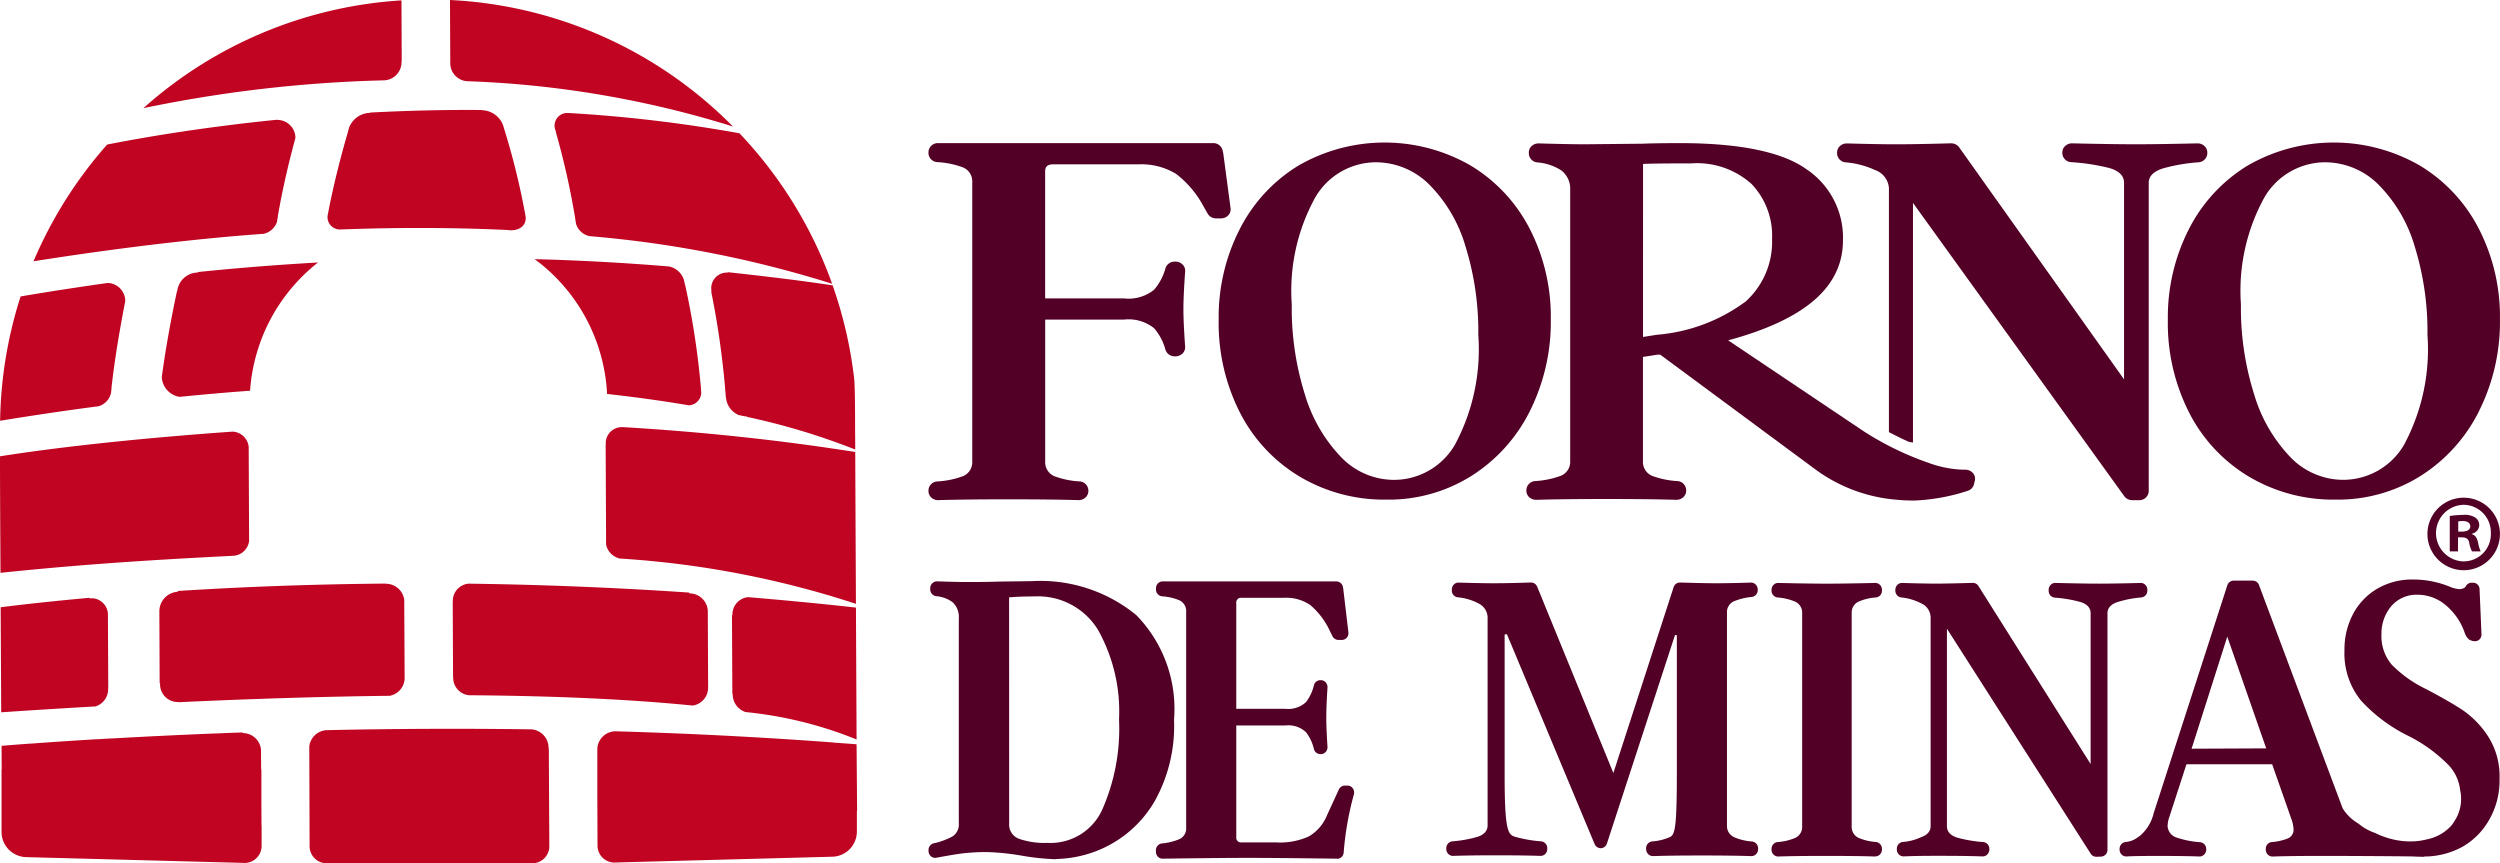
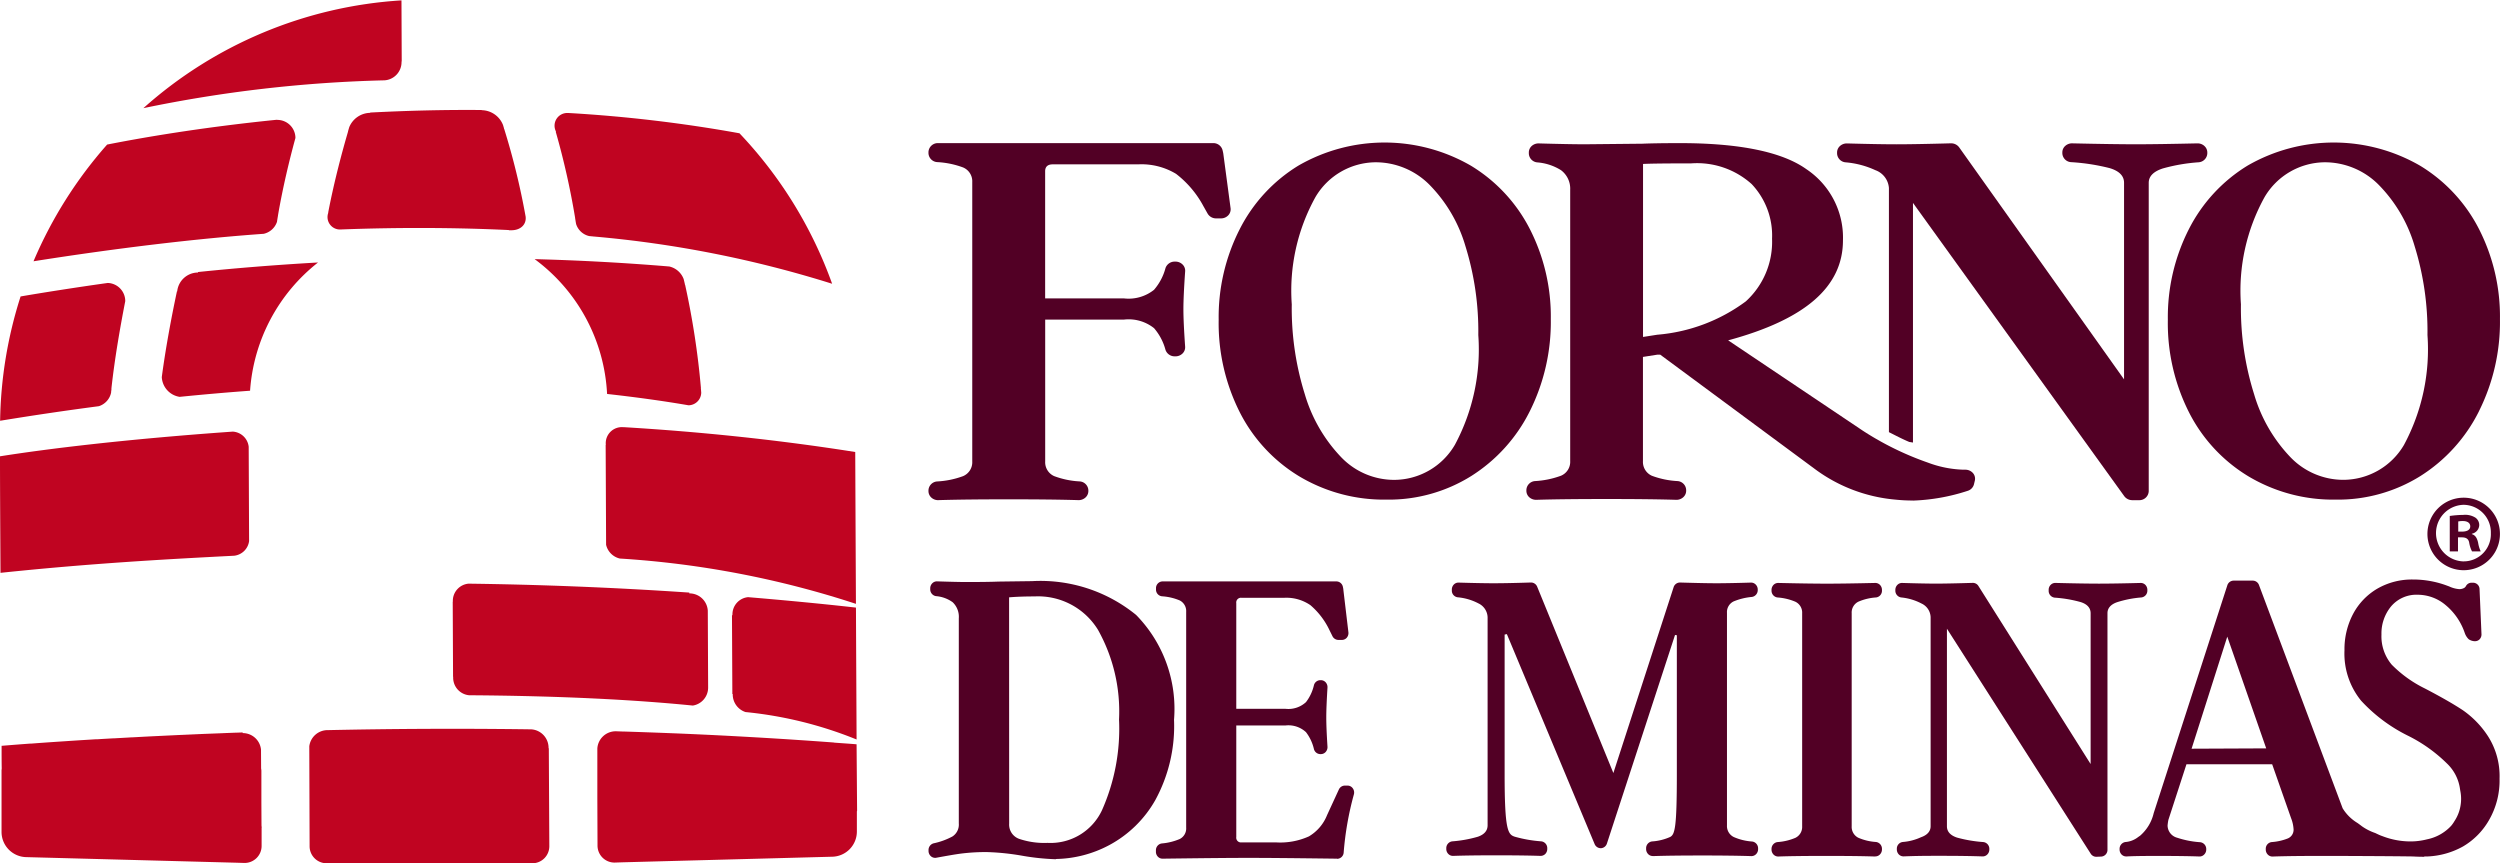
<svg xmlns="http://www.w3.org/2000/svg" id="Grupo_2790" data-name="Grupo 2790" width="112.056" height="38.694" viewBox="0 0 112.056 38.694">
  <defs>
    <clipPath id="clip-path">
      <rect id="Retângulo_17515" data-name="Retângulo 17515" width="112.056" height="38.694" fill="none" />
    </clipPath>
  </defs>
  <g id="Grupo_2789" data-name="Grupo 2789" clip-path="url(#clip-path)">
    <path id="Caminho_8355" data-name="Caminho 8355" d="M372.619,133.357c-.525-.018-1.253-.027-2.16-.027-.94,0-1.654.008-2.179.027h-.01a.288.288,0,0,1-.206-.088.322.322,0,0,1-.09-.224v-.025a.308.308,0,0,1,.263-.31,2.461,2.461,0,0,0,.81-.192.541.541,0,0,0,.3-.514v-9.551a.54.54,0,0,0-.3-.514,2.476,2.476,0,0,0-.808-.193.306.306,0,0,1-.265-.309v-.031a.325.325,0,0,1,.088-.222.29.29,0,0,1,.208-.089h.006c.952.022,1.666.032,2.183.032s1.212-.01,2.163-.032h.006a.29.29,0,0,1,.208.089.322.322,0,0,1,.088.222v.031a.3.3,0,0,1-.264.308,2.383,2.383,0,0,0-.8.193.542.542,0,0,0-.293.514V132a.543.543,0,0,0,.293.514,2.37,2.37,0,0,0,.8.192.307.307,0,0,1,.264.31v.025a.32.32,0,0,1-.091.224.288.288,0,0,1-.205.088h-.009" transform="translate(-288.57 -94.966)" fill="#520025" />
    <path id="Caminho_8356" data-name="Caminho 8356" d="M402.692,133.365a.294.294,0,0,1-.247-.138L396,123.142V132c0,.235.153.406.453.505a6.066,6.066,0,0,0,1.179.2.305.305,0,0,1,.269.31v.023a.316.316,0,0,1-.091.224.289.289,0,0,1-.2.087H397.6c-.485-.018-1.125-.027-1.954-.027-.8,0-1.134.008-1.585.025h-.011a.293.293,0,0,1-.206-.087.32.32,0,0,1-.089-.224v-.025a.3.3,0,0,1,.265-.309,2.4,2.4,0,0,0,.815-.212c.289-.1.434-.271.434-.494v-9.372a.7.7,0,0,0-.413-.613,2.449,2.449,0,0,0-.908-.27.305.305,0,0,1-.26-.308v-.031a.318.318,0,0,1,.09-.223.29.29,0,0,1,.206-.088h.009c.666.02,1.157.03,1.5.03.383,0,.926-.011,1.662-.033h.01a.291.291,0,0,1,.246.138l5.03,7.982V122.45c0-.236-.149-.406-.442-.5a5.742,5.742,0,0,0-1.171-.2.305.305,0,0,1-.268-.31V121.4a.314.314,0,0,1,.089-.222.289.289,0,0,1,.207-.088h.007c.869.022,1.509.032,1.955.032s1.064-.01,1.862-.031h.009a.29.29,0,0,1,.207.088.322.322,0,0,1,.088.222v.031a.305.305,0,0,1-.266.309,4.833,4.833,0,0,0-1.088.212c-.289.1-.434.27-.434.493v10.6a.3.3,0,0,1-.3.311Z" transform="translate(-308.734 -94.962)" fill="#520025" />
    <path id="Caminho_8357" data-name="Caminho 8357" d="M309.664,133.271a.283.283,0,0,1-.205-.088.319.319,0,0,1-.09-.223v-.034a.305.305,0,0,1,.264-.309,2.362,2.362,0,0,0,.813-.2c.211-.114.3-.4.3-2.81v-6.231l-.081-.014-3.053,9.349a.3.3,0,0,1-.267.21h-.013a.3.3,0,0,1-.271-.186l-3.934-9.411-.1.021v6.262c0,2.537.15,2.7.461,2.8a5.862,5.862,0,0,0,1.182.206.305.305,0,0,1,.268.309v.032a.323.323,0,0,1-.088.224.3.3,0,0,1-.207.087h-.01c-.5-.017-1.17-.026-1.987-.026-.791,0-1.439.009-1.928.026h-.01a.288.288,0,0,1-.205-.087.314.314,0,0,1-.091-.224v-.032a.306.306,0,0,1,.269-.309,5.581,5.581,0,0,0,1.144-.206c.292-.1.439-.273.439-.512v-9.325a.714.714,0,0,0-.41-.622,2.475,2.475,0,0,0-.933-.274.3.3,0,0,1-.26-.308v-.041a.32.32,0,0,1,.089-.222.288.288,0,0,1,.207-.088h.008c.675.02,1.2.03,1.567.03.407,0,.97-.011,1.672-.034h.009a.3.3,0,0,1,.273.189l3.415,8.351,2.7-8.328a.3.3,0,0,1,.28-.211h.008c.716.021,1.267.033,1.634.033s.9-.01,1.549-.03h.009a.288.288,0,0,1,.2.088.315.315,0,0,1,.091.222v.024a.307.307,0,0,1-.259.309,2.793,2.793,0,0,0-.82.2.53.53,0,0,0-.3.512V131.9a.548.548,0,0,0,.307.521,2.451,2.451,0,0,0,.823.2.306.306,0,0,1,.265.309v.034a.314.314,0,0,1-.09.223.288.288,0,0,1-.207.088h-.009c-.547-.018-1.286-.028-2.2-.028s-1.667.009-2.216.028Z" transform="translate(-235.586 -94.902)" fill="#520025" />
    <path id="Caminho_8358" data-name="Caminho 8358" d="M453.938,132.817c-.2,0-.369-.005-.529-.015H453.4c-1.008-.014-3.056-.024-3.994-.024-.979,0-1.724.009-2.274.028h-.01a.286.286,0,0,1-.206-.088.319.319,0,0,1-.091-.223v-.028a.3.3,0,0,1,.264-.309A2.422,2.422,0,0,0,447.8,132a.421.421,0,0,0,.272-.405,1.627,1.627,0,0,0-.114-.514l-.846-2.411h-3.842l-.809,2.491a1.977,1.977,0,0,0-.037.257.576.576,0,0,0,.433.546,4.149,4.149,0,0,0,1.029.2.306.306,0,0,1,.271.308v.021a.313.313,0,0,1-.092.223.286.286,0,0,1-.205.088h-.012c-.446-.017-1.061-.025-1.876-.025-.771,0-1.093.008-1.389.023h-.015a.291.291,0,0,1-.205-.086.317.317,0,0,1-.09-.224v-.027a.307.307,0,0,1,.256-.309,1.055,1.055,0,0,0,.578-.225c.026-.018.054-.038.085-.058a1.914,1.914,0,0,0,.61-1.013l3.3-10.21a.3.3,0,0,1,.279-.211h.863a.3.3,0,0,1,.278.2l3.749,10.005.025.038a.1.1,0,0,1,.012.02,1.97,1.97,0,0,0,.628.6c.069.048.137.1.2.148a2.33,2.33,0,0,0,.59.3l.025.011c.113.055.207.1.3.13a3.491,3.491,0,0,0,1.252.238,2.972,2.972,0,0,0,.749-.094,2.006,2.006,0,0,0,1.089-.613,1.512,1.512,0,0,0,.134-.19.1.1,0,0,1,.008-.014,1.774,1.774,0,0,0,.2-.407,1.841,1.841,0,0,0,.057-.974c0-.01,0-.021-.005-.031a1.943,1.943,0,0,0-.595-1.177,6.773,6.773,0,0,0-1.711-1.224,7.17,7.17,0,0,1-2.132-1.586,3.345,3.345,0,0,1-.744-2.256,3.389,3.389,0,0,1,.388-1.634,2.876,2.876,0,0,1,1.081-1.128,3.1,3.1,0,0,1,1.6-.412,4.34,4.34,0,0,1,1.594.3l.009,0a1.3,1.3,0,0,0,.464.131.426.426,0,0,0,.235-.057.24.24,0,0,0,.079-.089.282.282,0,0,1,.241-.141h.08a.29.29,0,0,1,.283.284l.087,2.026a.312.312,0,0,1-.086.227.279.279,0,0,1-.2.084h-.034a.51.51,0,0,1-.238-.078l-.021-.016a.7.7,0,0,1-.165-.259l-.006-.016a2.782,2.782,0,0,0-.862-1.254,1.942,1.942,0,0,0-1.235-.459,1.489,1.489,0,0,0-1.2.516,1.9,1.9,0,0,0-.436,1.262,1.971,1.971,0,0,0,.46,1.356,5.453,5.453,0,0,0,1.494,1.071c.727.38,1.3.708,1.7.975a4.2,4.2,0,0,1,1.124,1.166,3.318,3.318,0,0,1,.515,1.892,3.553,3.553,0,0,1-.484,1.883,3.206,3.206,0,0,1-1.157,1.163,3.567,3.567,0,0,1-1.574.446.264.264,0,0,1-.049,0h-.121m-7.074-4.844L445.1,122.95l-1.6,5.023Z" transform="translate(-345.268 -94.414)" fill="#520025" />
    <path id="Caminho_8359" data-name="Caminho 8359" d="M198.583,133.2a10.518,10.518,0,0,1-1.529-.16,10.955,10.955,0,0,0-1.566-.161,8.884,8.884,0,0,0-1.185.071c-.272.037-.627.1-1.084.183a.22.22,0,0,1-.051.005.286.286,0,0,1-.19-.072.314.314,0,0,1-.107-.238v-.041a.309.309,0,0,1,.227-.3,3.161,3.161,0,0,0,.844-.307.632.632,0,0,0,.286-.582V122.4a.9.9,0,0,0-.276-.72,1.478,1.478,0,0,0-.749-.273.307.307,0,0,1-.256-.308v-.042a.319.319,0,0,1,.091-.224.287.287,0,0,1,.206-.088h.01c.6.019,1.047.03,1.3.03.663,0,1.138-.007,1.451-.02l1.51-.02a6.782,6.782,0,0,1,4.66,1.515,6.013,6.013,0,0,1,1.7,4.7,6.926,6.926,0,0,1-.84,3.6,5.181,5.181,0,0,1-2.062,2.016,5.265,5.265,0,0,1-2.388.623m-2.1-1.585a.678.678,0,0,0,.449.683,3.521,3.521,0,0,0,1.271.18A2.545,2.545,0,0,0,200.647,131a8.988,8.988,0,0,0,.763-4.062,7.494,7.494,0,0,0-.945-4.023,3.15,3.15,0,0,0-2.837-1.495c-.443,0-.817.014-1.146.041Z" transform="translate(-151.252 -94.687)" fill="#520025" />
    <path id="Caminho_8360" data-name="Caminho 8360" d="M248.208,133.175c-1.854-.024-3.149-.036-3.962-.036s-2.07.012-3.864.036h0a.289.289,0,0,1-.207-.09.316.316,0,0,1-.087-.221V132.8a.306.306,0,0,1,.257-.307,2.632,2.632,0,0,0,.812-.2.53.53,0,0,0,.287-.511v-9.67a.533.533,0,0,0-.287-.511,2.447,2.447,0,0,0-.8-.187.3.3,0,0,1-.265-.309v-.047a.3.3,0,0,1,.294-.311h7.8a.3.3,0,0,1,.28.234c.007.03.015.068.023.118,0,.006,0,.011,0,.017l.227,1.91a.322.322,0,0,1-.073.244.289.289,0,0,1-.222.1h-.155A.3.3,0,0,1,248,123.2l-.126-.254a3.382,3.382,0,0,0-.86-1.133,1.9,1.9,0,0,0-1.166-.332h-1.928a.211.211,0,0,0-.23.241v4.735h2.2a1.161,1.161,0,0,0,.925-.3,1.971,1.971,0,0,0,.356-.759.3.3,0,0,1,.283-.224h.03a.291.291,0,0,1,.216.1.324.324,0,0,1,.078.233c-.036.59-.054,1.026-.054,1.335s.017.725.054,1.313a.323.323,0,0,1-.078.233.289.289,0,0,1-.216.1h-.03a.3.3,0,0,1-.283-.224,1.979,1.979,0,0,0-.356-.759,1.158,1.158,0,0,0-.925-.3h-2.2v5a.211.211,0,0,0,.23.241h1.567a3.122,3.122,0,0,0,1.46-.271,1.935,1.935,0,0,0,.812-.952l.529-1.149a.3.3,0,0,1,.267-.175h.122a.288.288,0,0,1,.236.124.32.32,0,0,1,.048.273,13.837,13.837,0,0,0-.457,2.6.3.3,0,0,1-.3.286Z" transform="translate(-188.277 -94.687)" fill="#520025" />
    <path id="Caminho_8361" data-name="Caminho 8361" d="M334.38,45.748a7.744,7.744,0,0,1-.8-.042,7.086,7.086,0,0,1-3.688-1.44l-.026-.018-6.812-5.037h-.138l-.638.1V43.98a.68.68,0,0,0,.4.658,3.846,3.846,0,0,0,1.148.238.416.416,0,0,1,.389.4v.035a.39.39,0,0,1-.133.291.449.449,0,0,1-.3.114h-.014c-.771-.024-1.823-.036-3.121-.036-1.314,0-2.373.012-3.148.036h-.015a.453.453,0,0,1-.3-.114.388.388,0,0,1-.131-.291v-.035a.416.416,0,0,1,.389-.4,3.971,3.971,0,0,0,1.16-.239.675.675,0,0,0,.415-.657V31.816a1.033,1.033,0,0,0-.415-.877,2.351,2.351,0,0,0-1.067-.348.414.414,0,0,1-.372-.4v-.047a.39.39,0,0,1,.131-.289.452.452,0,0,1,.3-.114h.014c.907.026,1.6.039,2.07.039l2.574-.026c.422-.017.994-.026,1.687-.026,2.68,0,4.589.395,5.672,1.173a3.689,3.689,0,0,1,1.632,3.183c0,2.082-1.684,3.548-5.146,4.484l6.021,4.04a13.445,13.445,0,0,0,2.931,1.44,4.925,4.925,0,0,0,1.6.318h.081a.453.453,0,0,1,.336.147.384.384,0,0,1,.088.343l-.038.159a.415.415,0,0,1-.288.3,8.83,8.83,0,0,1-2.447.436m-12.1-7.335.638-.1a7.714,7.714,0,0,0,3.969-1.494,3.611,3.611,0,0,0,1.177-2.809,3.354,3.354,0,0,0-.914-2.449,3.658,3.658,0,0,0-2.71-.928c-1.114,0-1.84.009-2.159.026Z" transform="translate(-248.637 -23.313)" fill="#520025" />
    <path id="Caminho_8362" data-name="Caminho 8362" d="M398.03,29.88a.453.453,0,0,0-.3-.114h-.011c-1.147.026-2.068.041-2.737.041s-1.626-.014-2.875-.042h-.01a.451.451,0,0,0-.3.115.386.386,0,0,0-.131.29v.038a.415.415,0,0,0,.393.4,9.3,9.3,0,0,1,1.722.266c.432.127.651.348.651.657v8.813l-7.391-10.4a.445.445,0,0,0-.362-.18h-.013c-1.056.029-1.878.044-2.443.044-.511,0-1.254-.013-2.209-.039H382a.451.451,0,0,0-.3.115.389.389,0,0,0-.131.289v.043a.415.415,0,0,0,.38.4,3.962,3.962,0,0,1,1.335.351.921.921,0,0,1,.609.8V42.71c.3.15.6.31.915.441.055.006.109.017.163.025V32.434l9.471,13.146a.446.446,0,0,0,.361.179h.3a.42.42,0,0,0,.435-.4V31.534c0-.292.213-.509.636-.645a7.969,7.969,0,0,1,1.6-.275.418.418,0,0,0,.39-.4v-.041a.391.391,0,0,0-.131-.289" transform="translate(-299.227 -23.34)" fill="#520025" />
    <path id="Caminho_8363" data-name="Caminho 8363" d="M193.3,45.719a.452.452,0,0,1-.3-.114.394.394,0,0,1-.132-.29v-.035a.416.416,0,0,1,.39-.4,3.948,3.948,0,0,0,1.161-.238.676.676,0,0,0,.412-.658V31.462a.673.673,0,0,0-.412-.657,3.908,3.908,0,0,0-1.161-.239.417.417,0,0,1-.39-.4v-.051a.419.419,0,0,1,.434-.4h12.351a.425.425,0,0,1,.394.307c.01.039.023.09.035.156l.328,2.457a.388.388,0,0,1-.106.317.445.445,0,0,1-.325.137h-.215a.437.437,0,0,1-.385-.217l-.183-.324a4.507,4.507,0,0,0-1.231-1.456,3,3,0,0,0-1.7-.425h-3.833c-.218,0-.334.107-.334.309v5.7h3.539a1.824,1.824,0,0,0,1.342-.387,2.446,2.446,0,0,0,.513-.972.432.432,0,0,1,.416-.291h.032a.447.447,0,0,1,.316.128.39.39,0,0,1,.118.3c-.052.741-.079,1.316-.079,1.708s.027.944.078,1.682a.386.386,0,0,1-.117.3.446.446,0,0,1-.316.128h-.032a.431.431,0,0,1-.416-.291,2.463,2.463,0,0,0-.512-.971,1.829,1.829,0,0,0-1.342-.386H198.1v6.358a.681.681,0,0,0,.4.658,3.8,3.8,0,0,0,1.146.238.416.416,0,0,1,.389.4v.035a.392.392,0,0,1-.133.29.45.45,0,0,1-.3.114h-.013c-.785-.024-1.835-.036-3.122-.036s-2.362.012-3.148.036Z" transform="translate(-151.252 -23.3)" fill="#520025" />
    <path id="Caminho_8364" data-name="Caminho 8364" d="M267.081,41.657a7.265,7.265,0,0,1-2.621,2.9,6.974,6.974,0,0,1-3.8,1.058,7.405,7.405,0,0,1-3.893-1.033,7.115,7.115,0,0,1-2.674-2.864,8.867,8.867,0,0,1-.955-4.167,8.664,8.664,0,0,1,.943-4.057,7.1,7.1,0,0,1,2.634-2.852,7.731,7.731,0,0,1,7.719,0,7.085,7.085,0,0,1,2.648,2.839,8.621,8.621,0,0,1,.943,4.044,8.947,8.947,0,0,1-.943,4.131m-3.355,1.5a9.036,9.036,0,0,0,1.048-4.918,12.85,12.85,0,0,0-.576-3.982,6.532,6.532,0,0,0-1.625-2.766,3.4,3.4,0,0,0-2.412-.995,3.157,3.157,0,0,0-2.687,1.56,8.662,8.662,0,0,0-1.061,4.806A12.885,12.885,0,0,0,257,40.895a6.879,6.879,0,0,0,1.625,2.815A3.289,3.289,0,0,0,261,44.73a3.161,3.161,0,0,0,2.726-1.573" transform="translate(-198.514 -23.221)" fill="#520025" />
    <path id="Caminho_8365" data-name="Caminho 8365" d="M464.245,41.657a7.273,7.273,0,0,1-2.621,2.9,6.976,6.976,0,0,1-3.8,1.058,7.408,7.408,0,0,1-3.894-1.033,7.1,7.1,0,0,1-2.673-2.864,8.856,8.856,0,0,1-.956-4.167,8.685,8.685,0,0,1,.942-4.057,7.107,7.107,0,0,1,2.635-2.852,7.731,7.731,0,0,1,7.719,0,7.086,7.086,0,0,1,2.647,2.839,8.621,8.621,0,0,1,.943,4.044,8.948,8.948,0,0,1-.943,4.131m-3.355,1.5a9.05,9.05,0,0,0,1.049-4.918,12.89,12.89,0,0,0-.575-3.982,6.534,6.534,0,0,0-1.626-2.766,3.4,3.4,0,0,0-2.412-.995,3.16,3.16,0,0,0-2.688,1.56,8.668,8.668,0,0,0-1.06,4.806,12.834,12.834,0,0,0,.591,4.032,6.864,6.864,0,0,0,1.623,2.815,3.288,3.288,0,0,0,2.373,1.02,3.16,3.16,0,0,0,2.726-1.573" transform="translate(-353.133 -23.221)" fill="#520025" />
    <path id="Caminho_8366" data-name="Caminho 8366" d="M506.43,105.392c-.048-.213-.125-.339-.282-.388v-.018a.41.41,0,0,0,.331-.377.406.406,0,0,0-.167-.341.858.858,0,0,0-.544-.126,4.544,4.544,0,0,0-.61.048v1.589h.369v-.63h.175c.2,0,.3.078.328.243a1.3,1.3,0,0,0,.127.387h.389a1.441,1.441,0,0,1-.116-.387m-.717-.5h-.175v-.456a.936.936,0,0,1,.2-.019c.231,0,.339.1.339.241,0,.165-.164.233-.367.233m.078-1.52h-.011a1.625,1.625,0,1,0,.011,0m0,2.856a1.269,1.269,0,0,1-.022-2.537h.011A1.234,1.234,0,0,1,507,104.965a1.218,1.218,0,0,1-1.211,1.26" transform="translate(-395.354 -81.063)" fill="#520025" fill-rule="evenodd" />
-     <path id="Caminho_8367" data-name="Caminho 8367" d="M4.379,129.038c-1.354.077-2.757.164-4.218.263-.006-1.509-.017-3.133-.024-4.708.948-.12,2.294-.272,3.98-.424v.024a.116.116,0,0,0,.02,0,.738.738,0,0,1,.807.691l.016,3.351H4.955c0,.008,0,.015,0,.022a.81.81,0,0,1-.578.784" transform="translate(-0.107 -97.374)" fill="#c00421" />
    <path id="Caminho_8368" data-name="Caminho 8368" d="M76.085,28.255h0c.025,0,.051,0,.079,0,.434.016.721-.246.677-.612a32.647,32.647,0,0,0-.962-3.933h-.008a.144.144,0,0,0,0-.021.951.951,0,0,0-.034-.115c0-.018-.011-.038-.017-.054a1.043,1.043,0,0,0-.922-.645.1.1,0,0,1-.026,0l0-.009c-1.745-.015-3.421.032-5,.114l0,.014h-.028a1.032,1.032,0,0,0-.909.641c-.018.06-.037.123-.055.189a.064.064,0,0,1,0,.012h0c-.254.868-.621,2.224-.89,3.632h.006c0,.01-.007.019-.009.029a.557.557,0,0,0,.535.725c2.787-.106,5.312-.082,7.578.025" transform="translate(-53.281 -17.935)" fill="#c00421" />
-     <path id="Caminho_8369" data-name="Caminho 8369" d="M43.436,126.254a.817.817,0,0,0,.648-.781l-.018-3.517a.826.826,0,0,0-.8-.719.058.058,0,0,1-.021,0v-.008c-3.527.029-6.669.16-9.328.331v.038l-.022,0a.873.873,0,0,0-.805.869.21.21,0,0,0,0,.028h0l.013,3.2h.019c0,.012,0,.019,0,.028a.793.793,0,0,0,.794.815h.024v.008c3.554-.166,6.707-.256,9.5-.288" transform="translate(-25.947 -95.071)" fill="#c00421" />
    <path id="Caminho_8370" data-name="Caminho 8370" d="M105.477,122.472a.824.824,0,0,0-.806-.779c-.01,0-.016,0-.022,0v-.036c-3.5-.238-6.818-.36-9.9-.4a.774.774,0,0,0-.7.783c0,.008,0,.017,0,.027h-.005l.015,3.361h.005c0,.011,0,.021,0,.031a.789.789,0,0,0,.714.8c4.269.029,7.536.213,10.028.462a.813.813,0,0,0,.686-.808c0-.006,0-.013,0-.024h0Z" transform="translate(-73.752 -95.096)" fill="#c00421" />
    <path id="Caminho_8371" data-name="Caminho 8371" d="M152.078,124.835c0,.008,0,.018,0,.027l-.018,0,.017,3.528h.017c0,.011,0,.02,0,.029a.83.83,0,0,0,.572.78,17.864,17.864,0,0,1,4.979,1.23c-.008-1.82-.019-3.91-.028-5.912-1.644-.185-3.253-.335-4.836-.468a.774.774,0,0,0-.7.783" transform="translate(-119.251 -97.283)" fill="#c00421" />
    <path id="Caminho_8372" data-name="Caminho 8372" d="M11.165,94.552l-.018-4.222a.764.764,0,0,0-.713-.678C5.506,90,2.016,90.439,0,90.759c0,1.276.011,3.154.022,5.223,3.952-.415,7.217-.6,10.475-.767a.761.761,0,0,0,.669-.663" transform="translate(0 -70.306)" fill="#c00421" />
    <path id="Caminho_8373" data-name="Caminho 8373" d="M126.614,88.691V88.7c-.01,0-.017,0-.027,0a.72.72,0,0,0-.77.776c0,.008,0,.015,0,.021h-.006l.02,4.476a.824.824,0,0,0,.615.615,42.354,42.354,0,0,1,10.583,2.031c-.014-2.791-.025-5.382-.031-6.806-3.526-.559-7.017-.912-10.385-1.114" transform="translate(-98.664 -69.553)" fill="#c00421" />
    <path id="Caminho_8374" data-name="Caminho 8374" d="M11.92,156.314v0l-.005-1.037v-1.412a.66.66,0,0,0-.012-.108l-.005-.843a.821.821,0,0,0-.8-.741c-.008,0-.015,0-.022,0v-.029l-.311.011h-.024l-.4.015-.256.011-.706.027-.124.005-.809.036-.19.008-.589.028-.247.012-.524.025-.23.012-.533.029c-.06,0-.124.006-.184.009l-.644.036-.039,0c-.235.013-.46.026-.684.04l-.071,0-.561.035-.134.008-.479.031-.128.009-.485.032-.074.005q-.563.038-1.043.075l-.053,0-.244.018h0c-.385.029-.734.057-1.039.082,0,.365,0,.693.005.988,0,.006,0,.012,0,.017s0,.017,0,.024a.559.559,0,0,0-.008.076v2.75a1.13,1.13,0,0,0,1.094,1.134l9.443.251h0l.359.011a.763.763,0,0,0,.761-.765v-.812h.005Z" transform="translate(-0.199 -119.314)" fill="#c00421" />
-     <path id="Caminho_8375" data-name="Caminho 8375" d="M64.289,156.636a.763.763,0,0,0,.76.766h9.225a.763.763,0,0,0,.76-.766l-.023-4.388H75c0-.008,0-.019,0-.029a.829.829,0,0,0-.79-.821.28.28,0,0,1-.044,0v0c-3.22-.044-6.263-.024-9.054.036v0c-.011,0-.021,0-.029,0a.826.826,0,0,0-.808.726Z" transform="translate(-50.412 -118.708)" fill="#c00421" />
+     <path id="Caminho_8375" data-name="Caminho 8375" d="M64.289,156.636a.763.763,0,0,0,.76.766h9.225a.763.763,0,0,0,.76-.766l-.023-4.388H75c0-.008,0-.019,0-.029a.829.829,0,0,0-.79-.821.28.28,0,0,1-.044,0v0c-3.22-.044-6.263-.024-9.054.036v0c-.011,0-.021,0-.029,0a.826.826,0,0,0-.808.726" transform="translate(-50.412 -118.708)" fill="#c00421" />
    <path id="Caminho_8376" data-name="Caminho 8376" d="M135.718,155.466s-.02-2.608-.023-2.985c-.329-.028-.656-.048-.986-.073-.016,0-.03-.006-.046-.008-.511-.038-1.028-.075-1.546-.109l-.354-.024q-1.143-.074-2.311-.138l-.351-.019q-1.231-.065-2.484-.117l-.21-.008q-1.082-.043-2.174-.077h-.039l-.277-.01v0l-.03,0a.823.823,0,0,0-.812.771v.373h0l0,1.825.008,2.149a.762.762,0,0,0,.759.767l.358-.012,0,0,9.414-.251a1.13,1.13,0,0,0,1.094-1.139l0-.878c0-.013.005-.028.005-.038" transform="translate(-97.301 -119.12)" fill="#c00421" />
    <path id="Caminho_8377" data-name="Caminho 8377" d="M40.622,54.521c-1.926.11-3.729.257-5.378.428v.023l-.03,0a.94.94,0,0,0-.9.823v.019H34.3c-.2.936-.485,2.386-.679,3.842a.942.942,0,0,0,.8.888c1.086-.109,2.134-.2,3.157-.275a8.007,8.007,0,0,1,3.042-5.745" transform="translate(-26.369 -42.756)" fill="#c00421" />
    <path id="Caminho_8378" data-name="Caminho 8378" d="M118.518,59.63c0-.009-.006-.017-.006-.028h.005a36.036,36.036,0,0,0-.708-4.621H117.8c0-.009,0-.016,0-.023-.019-.083-.038-.162-.056-.235a.9.9,0,0,0-.644-.565c-2.065-.173-4.081-.278-6.036-.33a8.005,8.005,0,0,1,3.247,6.043c1.334.149,2.554.319,3.648.508a.577.577,0,0,0,.572-.565c-.005-.063-.009-.126-.015-.183" transform="translate(-87.1 -42.213)" fill="#c00421" />
-     <path id="Caminho_8379" data-name="Caminho 8379" d="M93.468,0l.014,2.883a.809.809,0,0,0,.8.759h.005l.022,0v0a45.232,45.232,0,0,1,11.844,2.029A19.144,19.144,0,0,0,93.468,0" transform="translate(-73.299)" fill="#c00421" />
    <path id="Caminho_8380" data-name="Caminho 8380" d="M127.681,31.127a19.193,19.193,0,0,0-4.153-6.745,63.722,63.722,0,0,0-7.662-.909h-.03a.569.569,0,0,0-.539.818.125.125,0,0,1,.007.024h-.011a34.466,34.466,0,0,1,.867,3.851h0s0,.008,0,.012c.014.088.028.18.045.27a.8.8,0,0,0,.587.541c.066.007.129.012.2.02l.005,0v0a50.088,50.088,0,0,1,10.685,2.118" transform="translate(-90.383 -18.408)" fill="#c00421" />
-     <path id="Caminho_8381" data-name="Caminho 8381" d="M149.032,62.939c.071.017.14.033.206.047.033,0,.062.008.091.008.009,0,.015,0,.022,0l0,.019a30.763,30.763,0,0,1,4.859,1.465c0-.512-.006-.857-.006-.978,0-.651,0-1.359-.031-2.106a19.14,19.14,0,0,0-.976-4.274c-1.5-.23-3.276-.436-4.7-.591l0,.018a.159.159,0,0,0-.03,0,.7.7,0,0,0-.7.823.141.141,0,0,1,0,.021h-.014a37.932,37.932,0,0,1,.659,4.767h.011a.087.087,0,0,0,0,.03.932.932,0,0,0,.6.758" transform="translate(-115.877 -44.329)" fill="#c00421" />
    <path id="Caminho_8382" data-name="Caminho 8382" d="M40.526,3.664v0c.008,0,.016,0,.027,0h0a.816.816,0,0,0,.8-.822c0-.008,0-.014,0-.024h.008L41.35.079A19.127,19.127,0,0,0,29.782,4.91,59.992,59.992,0,0,1,40.526,3.664" transform="translate(-23.355 -0.062)" fill="#c00421" />
    <path id="Caminho_8383" data-name="Caminho 8383" d="M17.884,29.467c.014-.1.031-.2.047-.292v-.01h0c.217-1.263.516-2.5.782-3.471a.813.813,0,0,0-.813-.81l-.021,0v-.006c-3.462.348-6.155.825-7.606,1.112a19.227,19.227,0,0,0-3.3,5.231c3.6-.57,7.27-1.016,10.316-1.231a.815.815,0,0,0,.592-.523" transform="translate(-5.471 -19.51)" fill="#c00421" />
    <path id="Caminho_8384" data-name="Caminho 8384" d="M5.634,59.586a.812.812,0,0,0-.784-.81c-1.319.184-2.869.426-3.907.605a19.184,19.184,0,0,0-.918,5.572c1.528-.251,3-.466,4.428-.654A.812.812,0,0,0,5,63.69c0-.044.009-.091.015-.133a.262.262,0,0,1,0-.037.1.1,0,0,1,0-.022h0c.15-1.372.4-2.782.614-3.88H5.632c0-.011,0-.021,0-.03" transform="translate(-0.02 -46.093)" fill="#c00421" />
  </g>
</svg>